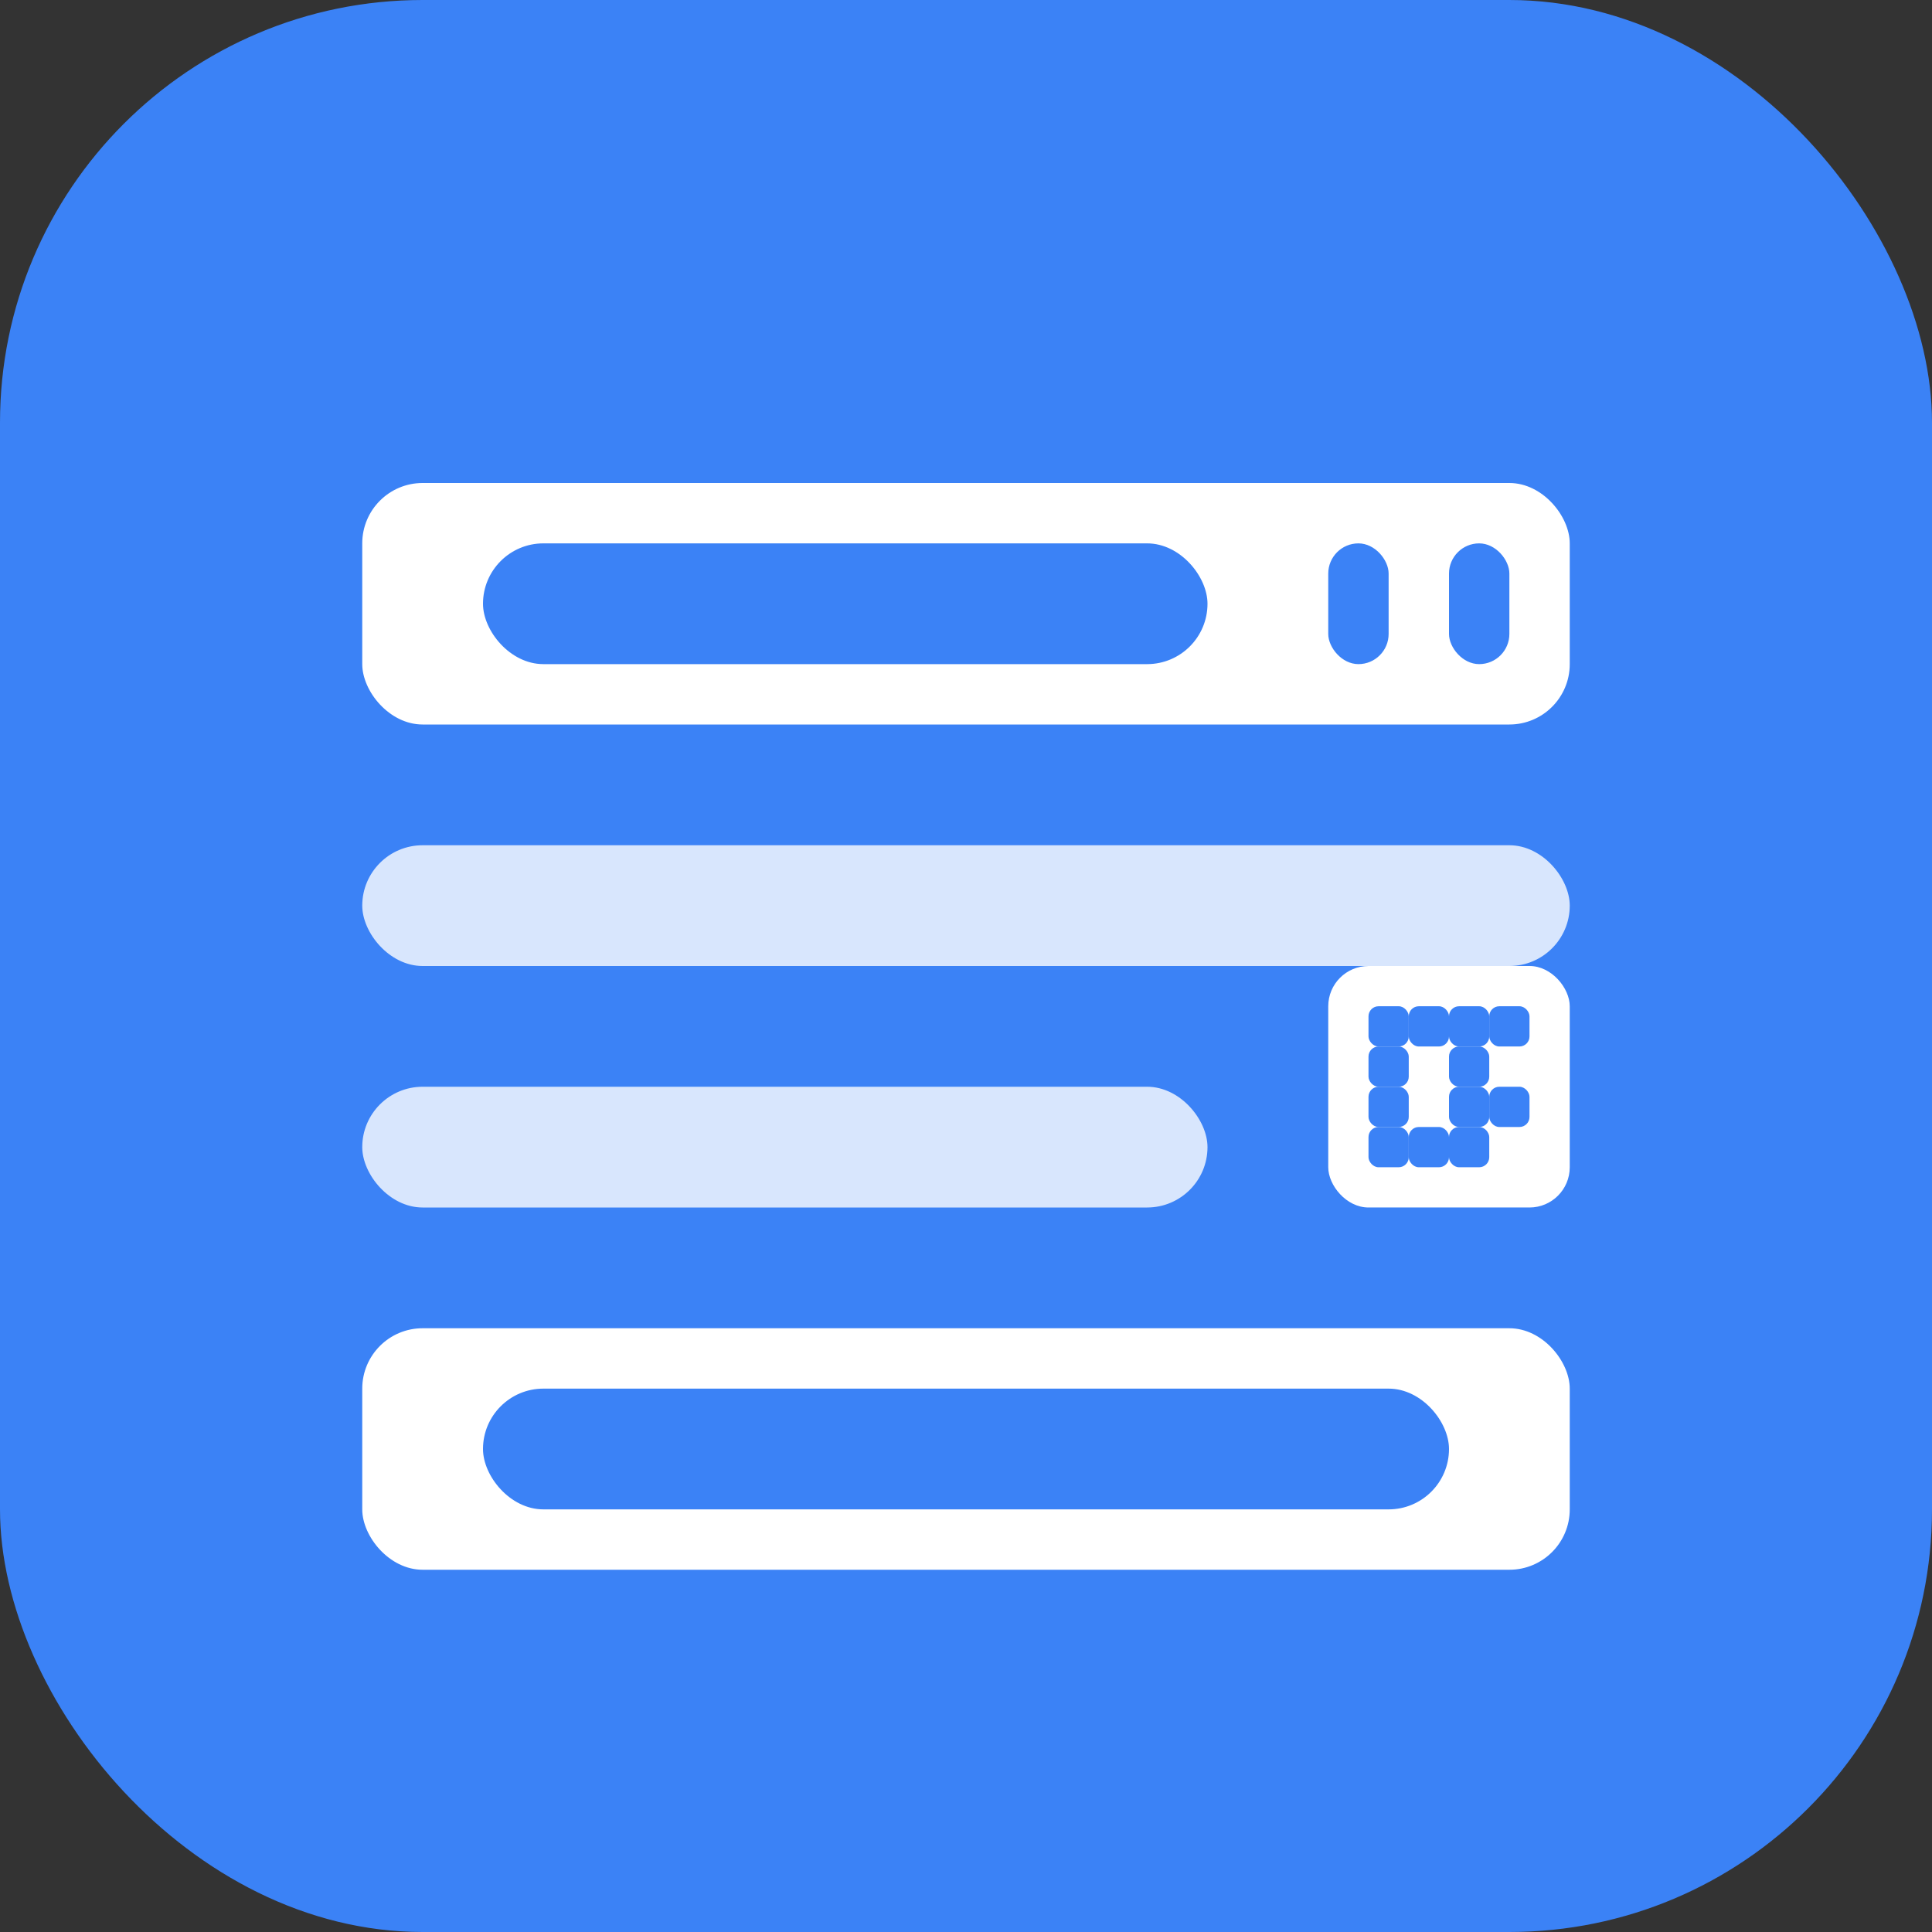
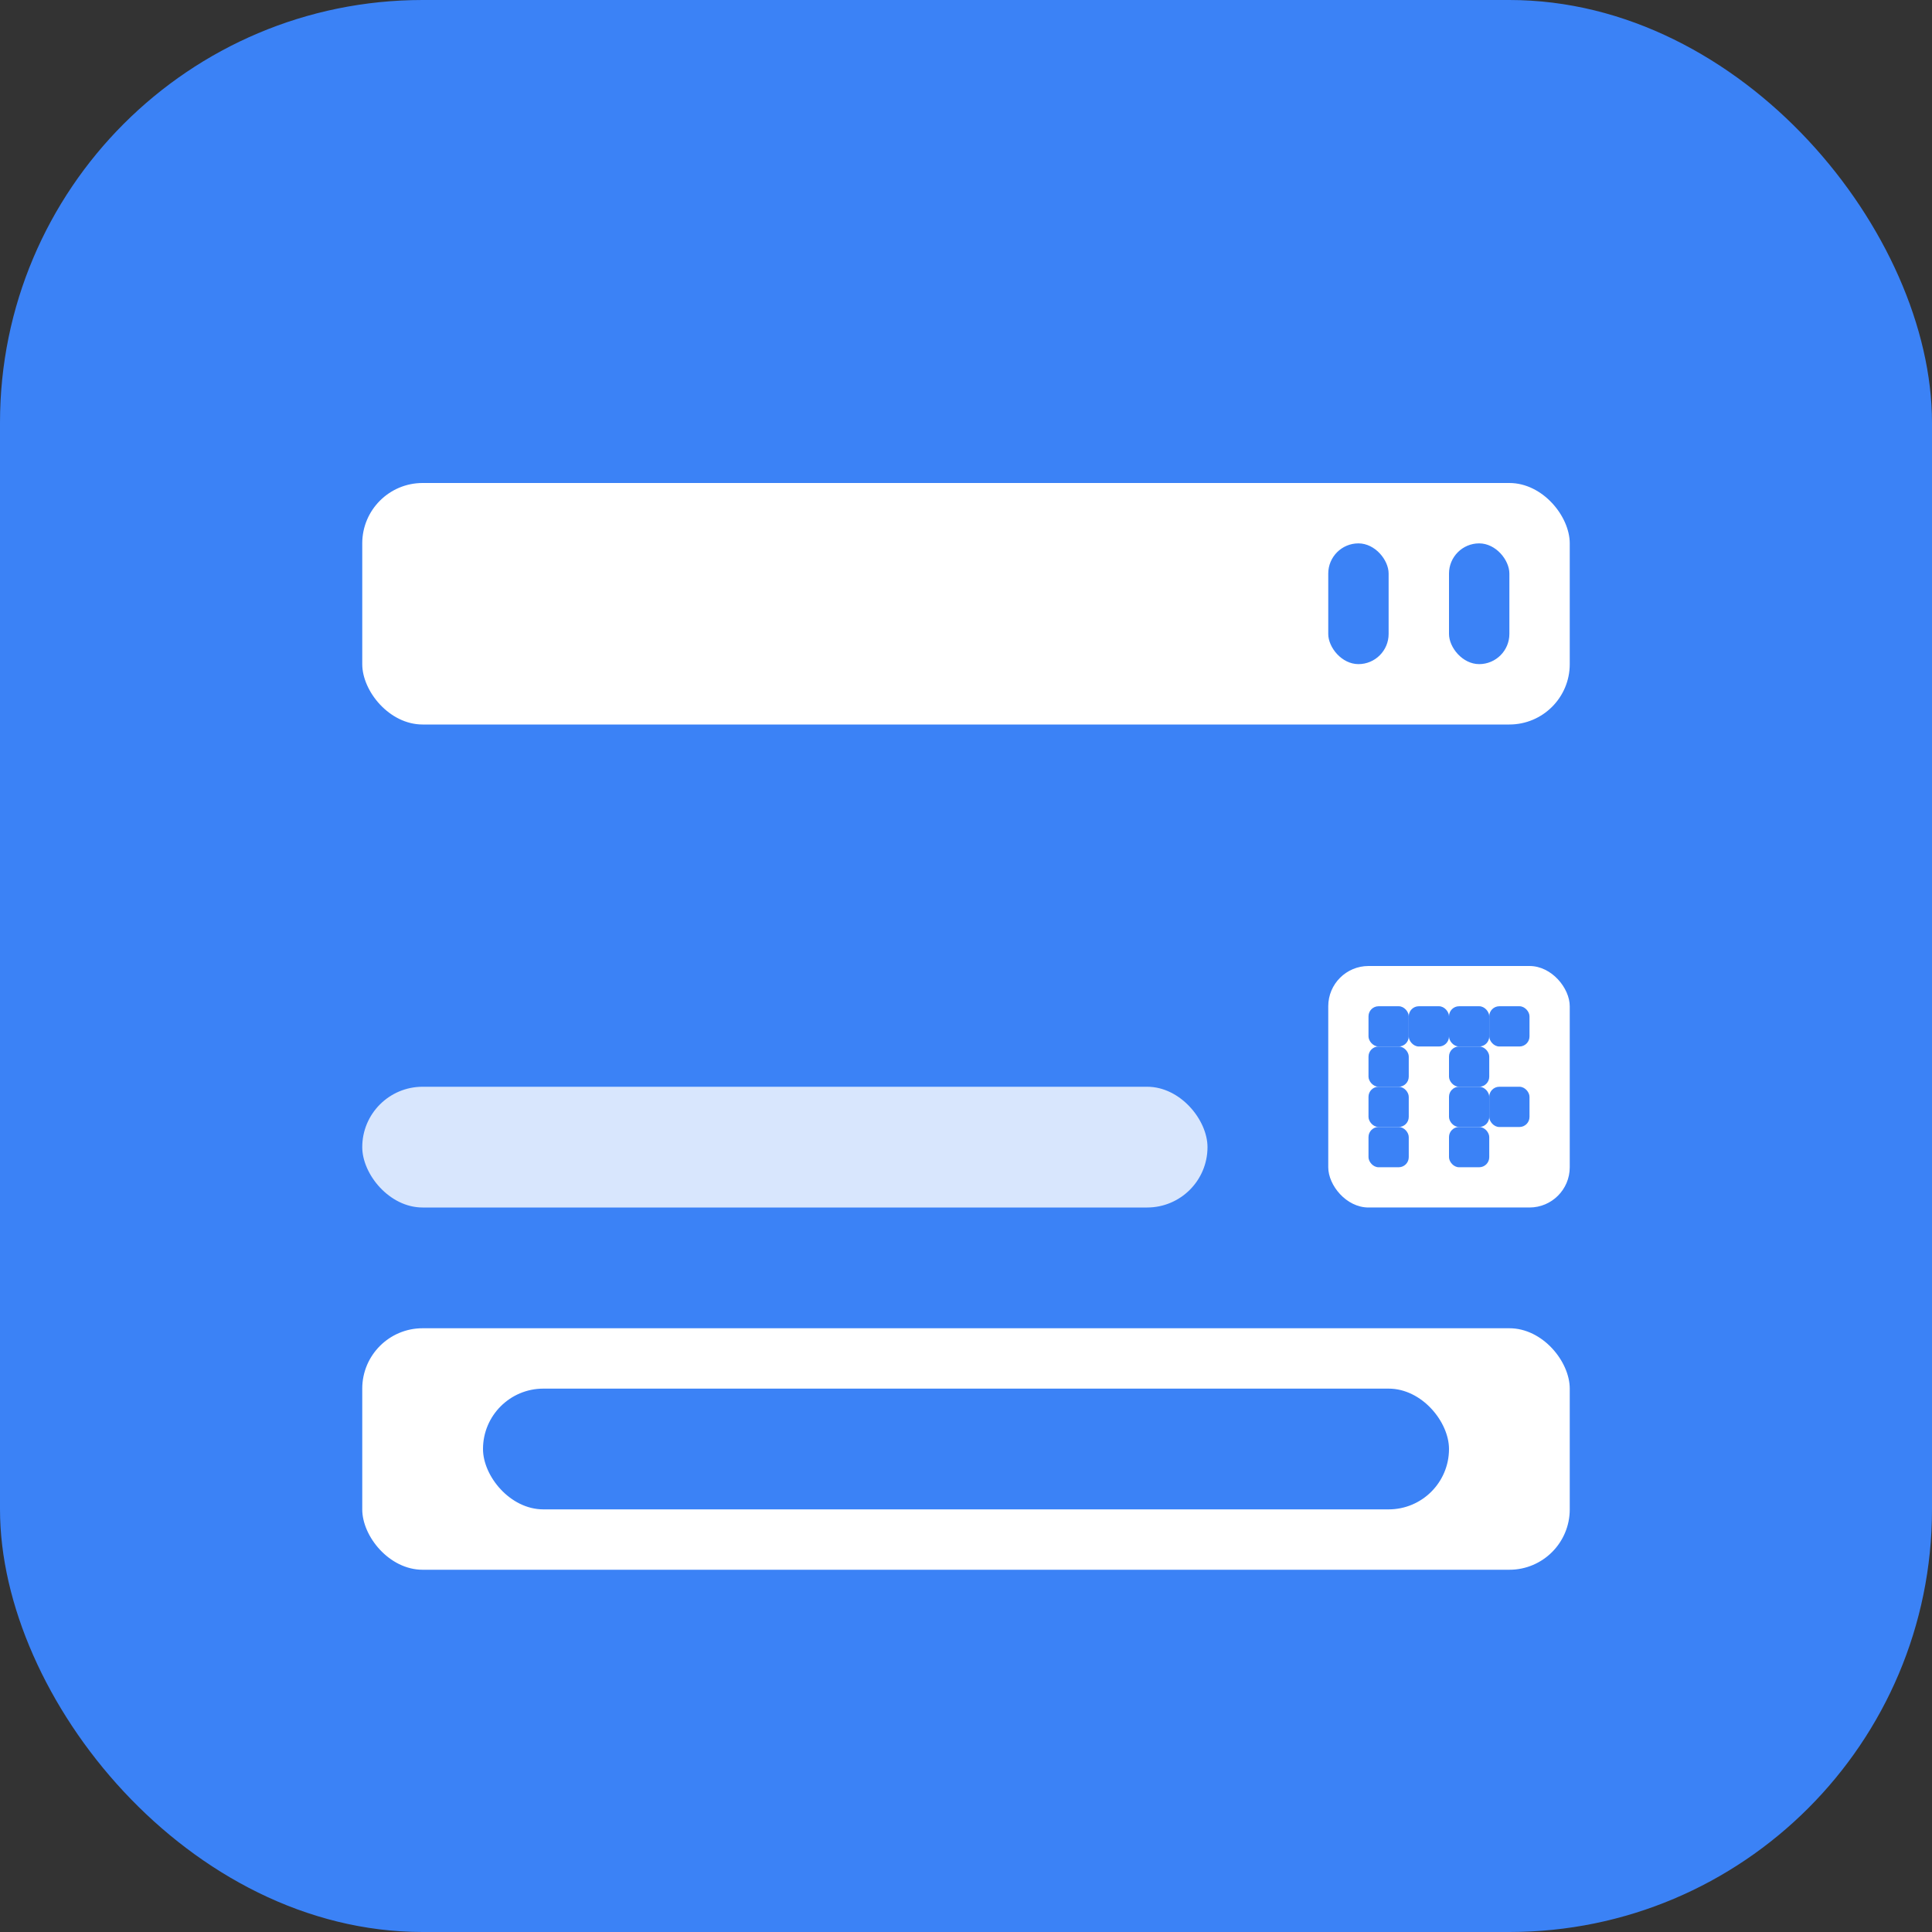
<svg xmlns="http://www.w3.org/2000/svg" width="192" height="192" viewBox="0 0 192 192" fill="none">
  <rect x="0" y="0" width="192" height="192" fill="#333333" stroke="none" />
  <rect width="192" height="192" rx="42" fill="#3B82F6" />
  <rect x="36" y="48" width="120" height="24" rx="6" fill="white" />
-   <rect x="36" y="84" width="120" height="12" rx="6" fill="white" fill-opacity="0.8" />
  <rect x="36" y="108" width="84" height="12" rx="6" fill="white" fill-opacity="0.8" />
  <rect x="36" y="132" width="120" height="24" rx="6" fill="white" />
-   <rect x="48" y="54" width="72" height="12" rx="6" fill="#3B82F6" />
  <rect x="48" y="138" width="96" height="12" rx="6" fill="#3B82F6" />
  <rect x="132" y="54" width="6" height="12" rx="3" fill="#3B82F6" />
  <rect x="144" y="54" width="6" height="12" rx="3" fill="#3B82F6" />
  <rect x="132" y="96" width="24" height="24" rx="4" fill="white" />
  <rect x="136" y="100" width="4" height="4" rx="1" fill="#3B82F6" />
  <rect x="140" y="100" width="4" height="4" rx="1" fill="#3B82F6" />
  <rect x="144" y="100" width="4" height="4" rx="1" fill="#3B82F6" />
  <rect x="148" y="100" width="4" height="4" rx="1" fill="#3B82F6" />
  <rect x="136" y="104" width="4" height="4" rx="1" fill="#3B82F6" />
  <rect x="144" y="104" width="4" height="4" rx="1" fill="#3B82F6" />
  <rect x="136" y="108" width="4" height="4" rx="1" fill="#3B82F6" />
  <rect x="144" y="108" width="4" height="4" rx="1" fill="#3B82F6" />
  <rect x="148" y="108" width="4" height="4" rx="1" fill="#3B82F6" />
  <rect x="136" y="112" width="4" height="4" rx="1" fill="#3B82F6" />
-   <rect x="140" y="112" width="4" height="4" rx="1" fill="#3B82F6" />
  <rect x="144" y="112" width="4" height="4" rx="1" fill="#3B82F6" />
</svg>